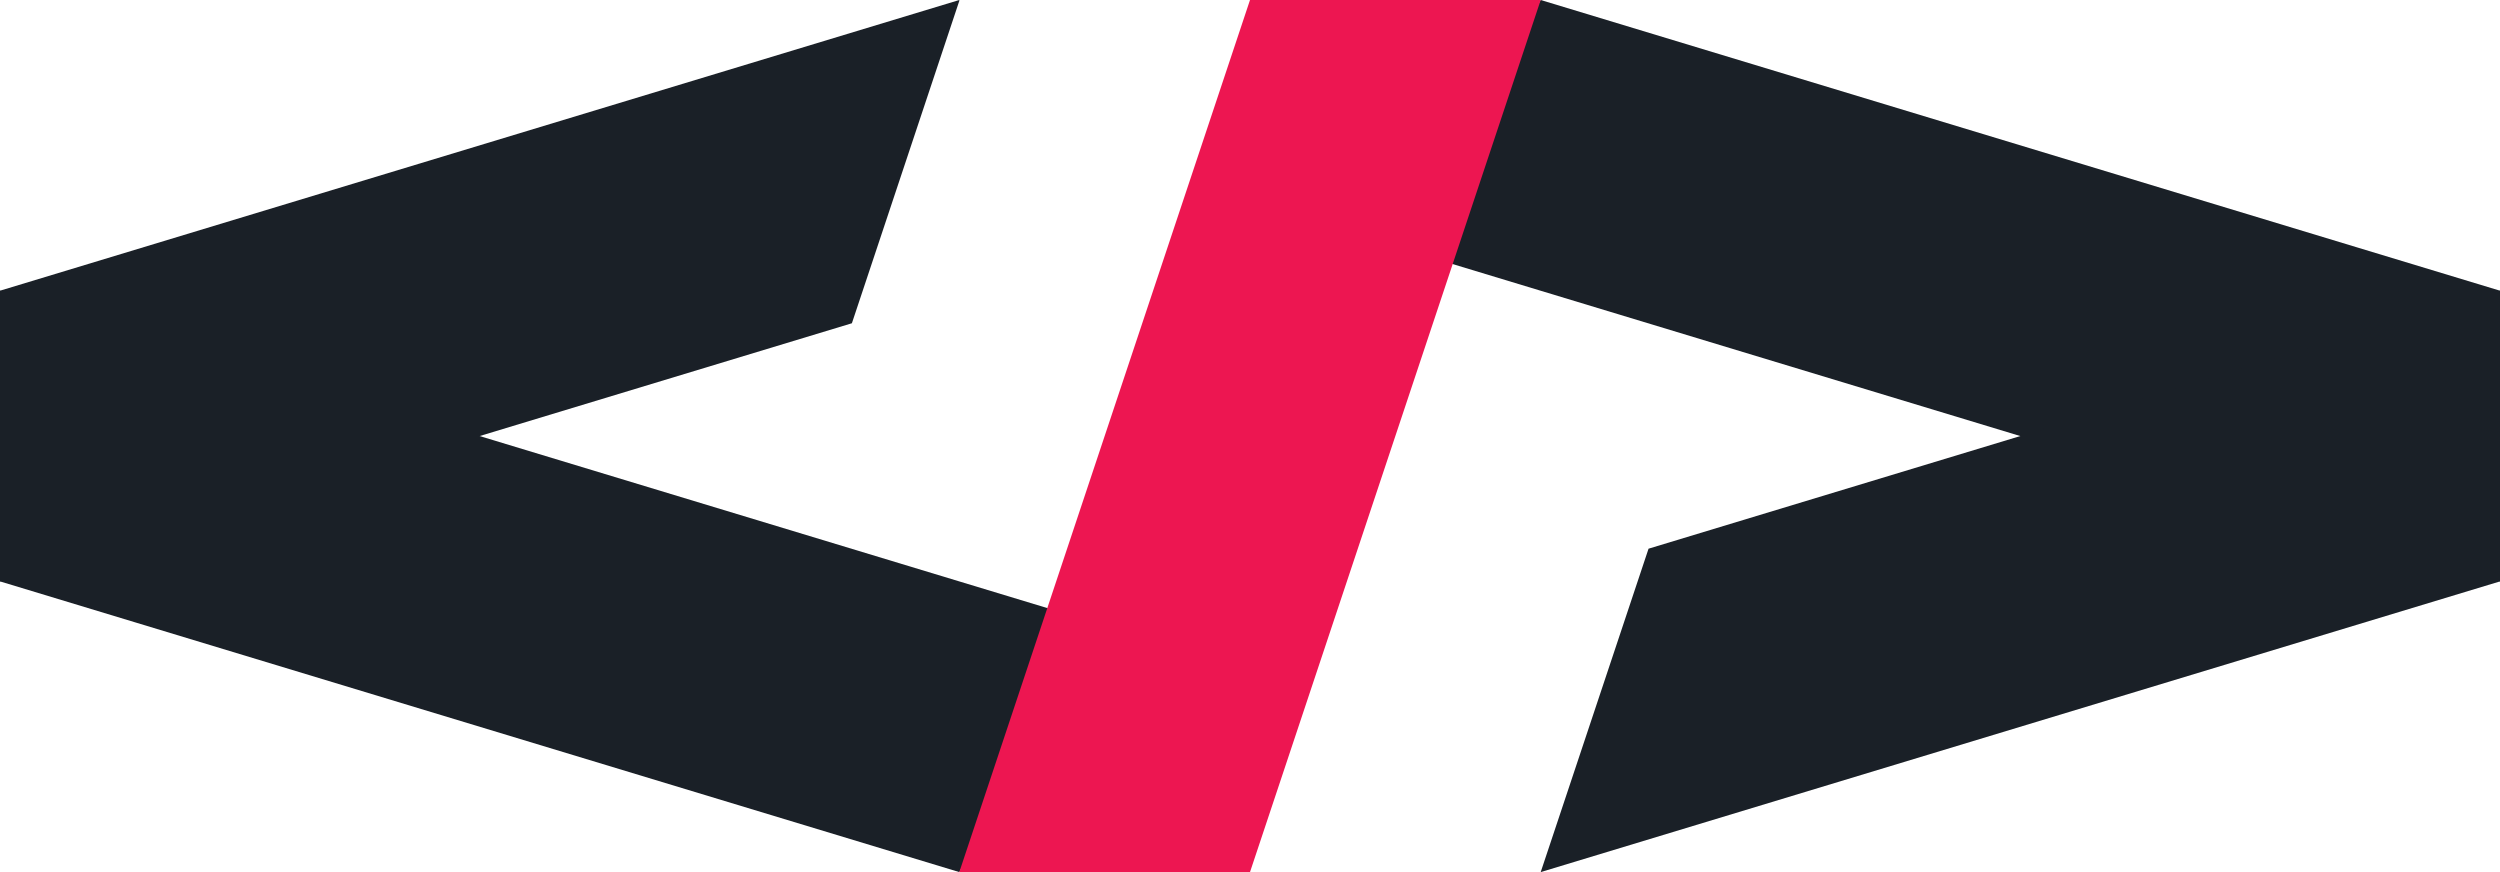
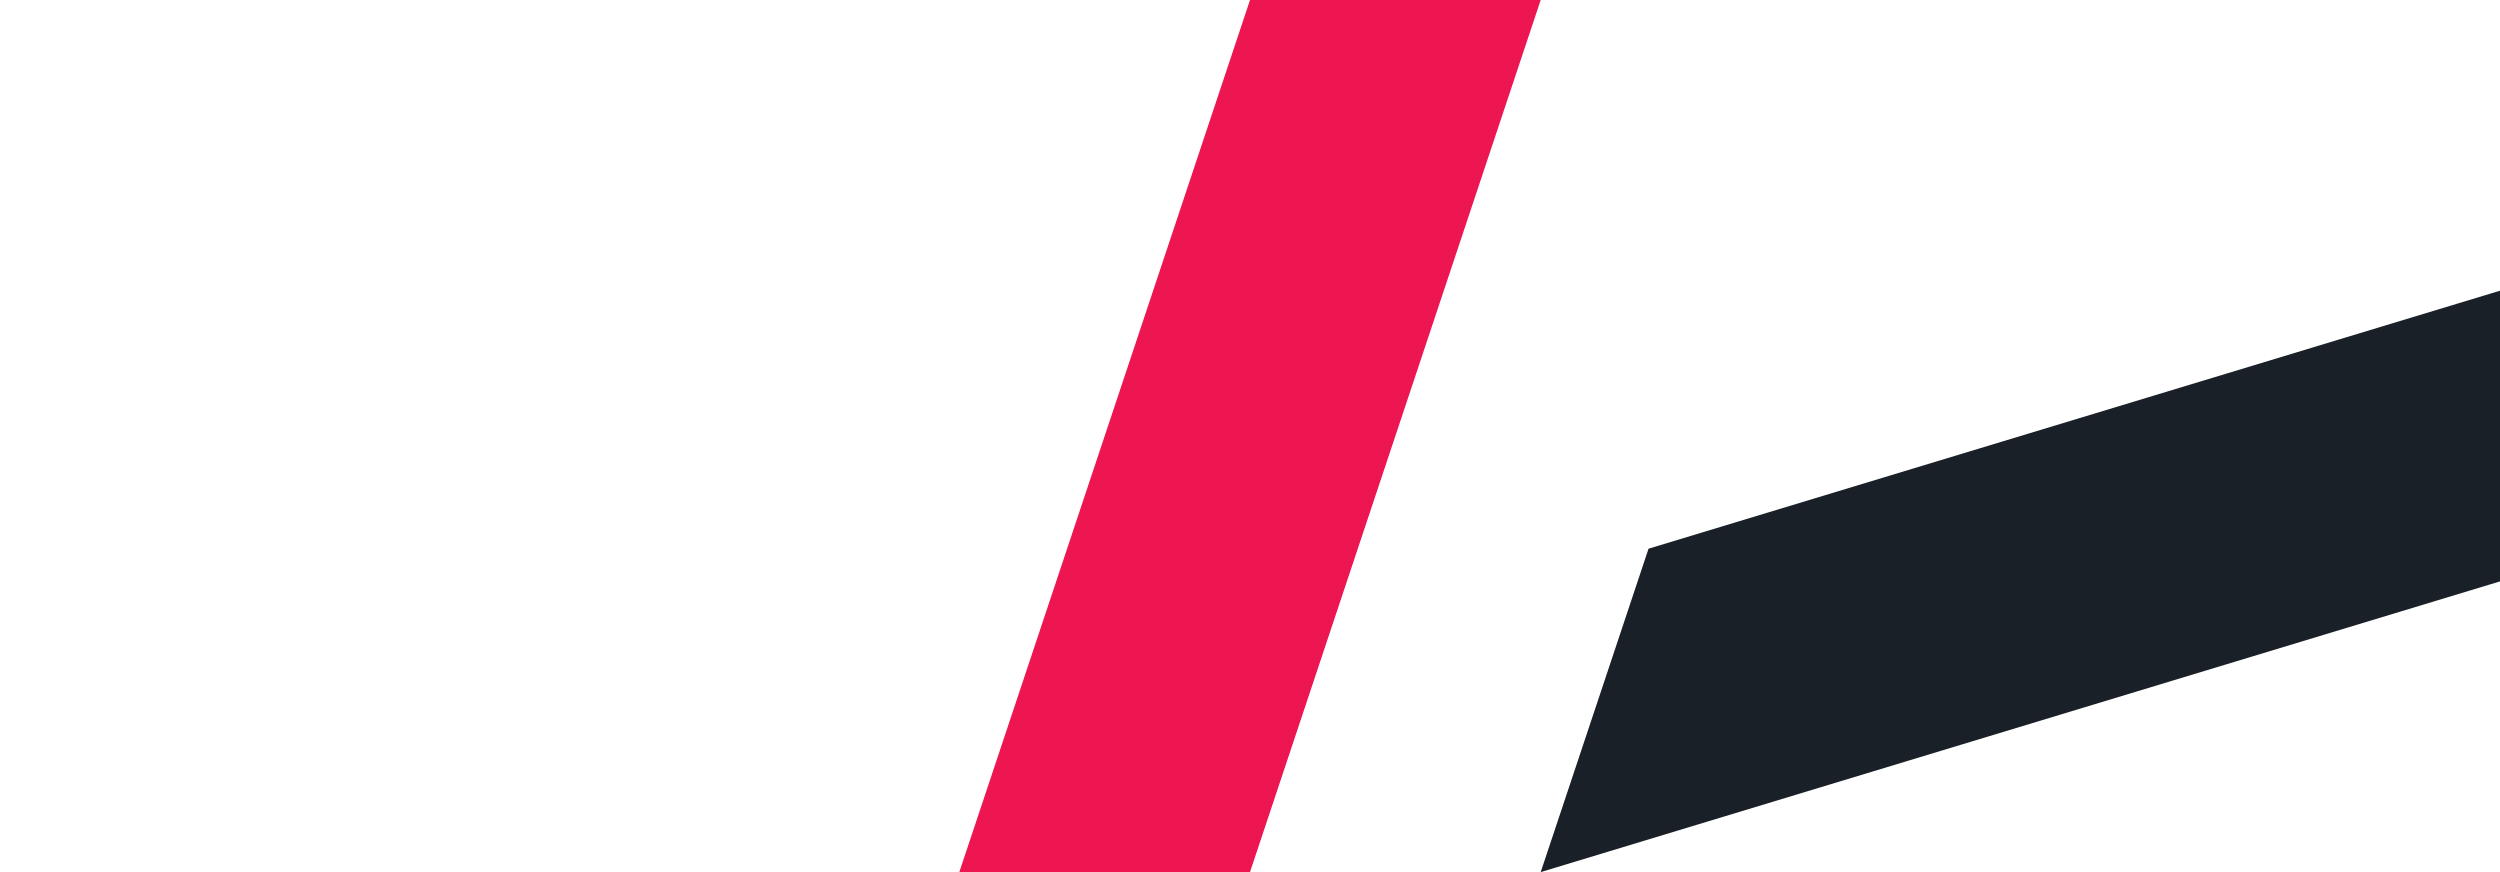
<svg xmlns="http://www.w3.org/2000/svg" id="b" viewBox="0 0 172 60">
  <g id="c">
    <g id="d">
-       <polygon id="e" points="172 40 172 20 106 0 96.22 17.04 172 40" fill="#1a2027" stroke-width="0" />
      <polygon points="113.42 37.75 106 60 172 40 172 20 113.42 37.75" fill="#1a2027" stroke-width="0" />
-       <polygon id="f" points="0 20 0 40 66 60 75.27 42.81 0 20" fill="#1a2027" stroke-width="0" />
-       <polygon points="66 .06 66 0 0 20 0 40 58.61 22.24 66 .06" fill="#1a2027" stroke-width="0" />
      <polygon id="g" points="66 60 86 60 106 0 86 0 66 60" fill="#ed1651" stroke-width="0" />
    </g>
  </g>
</svg>